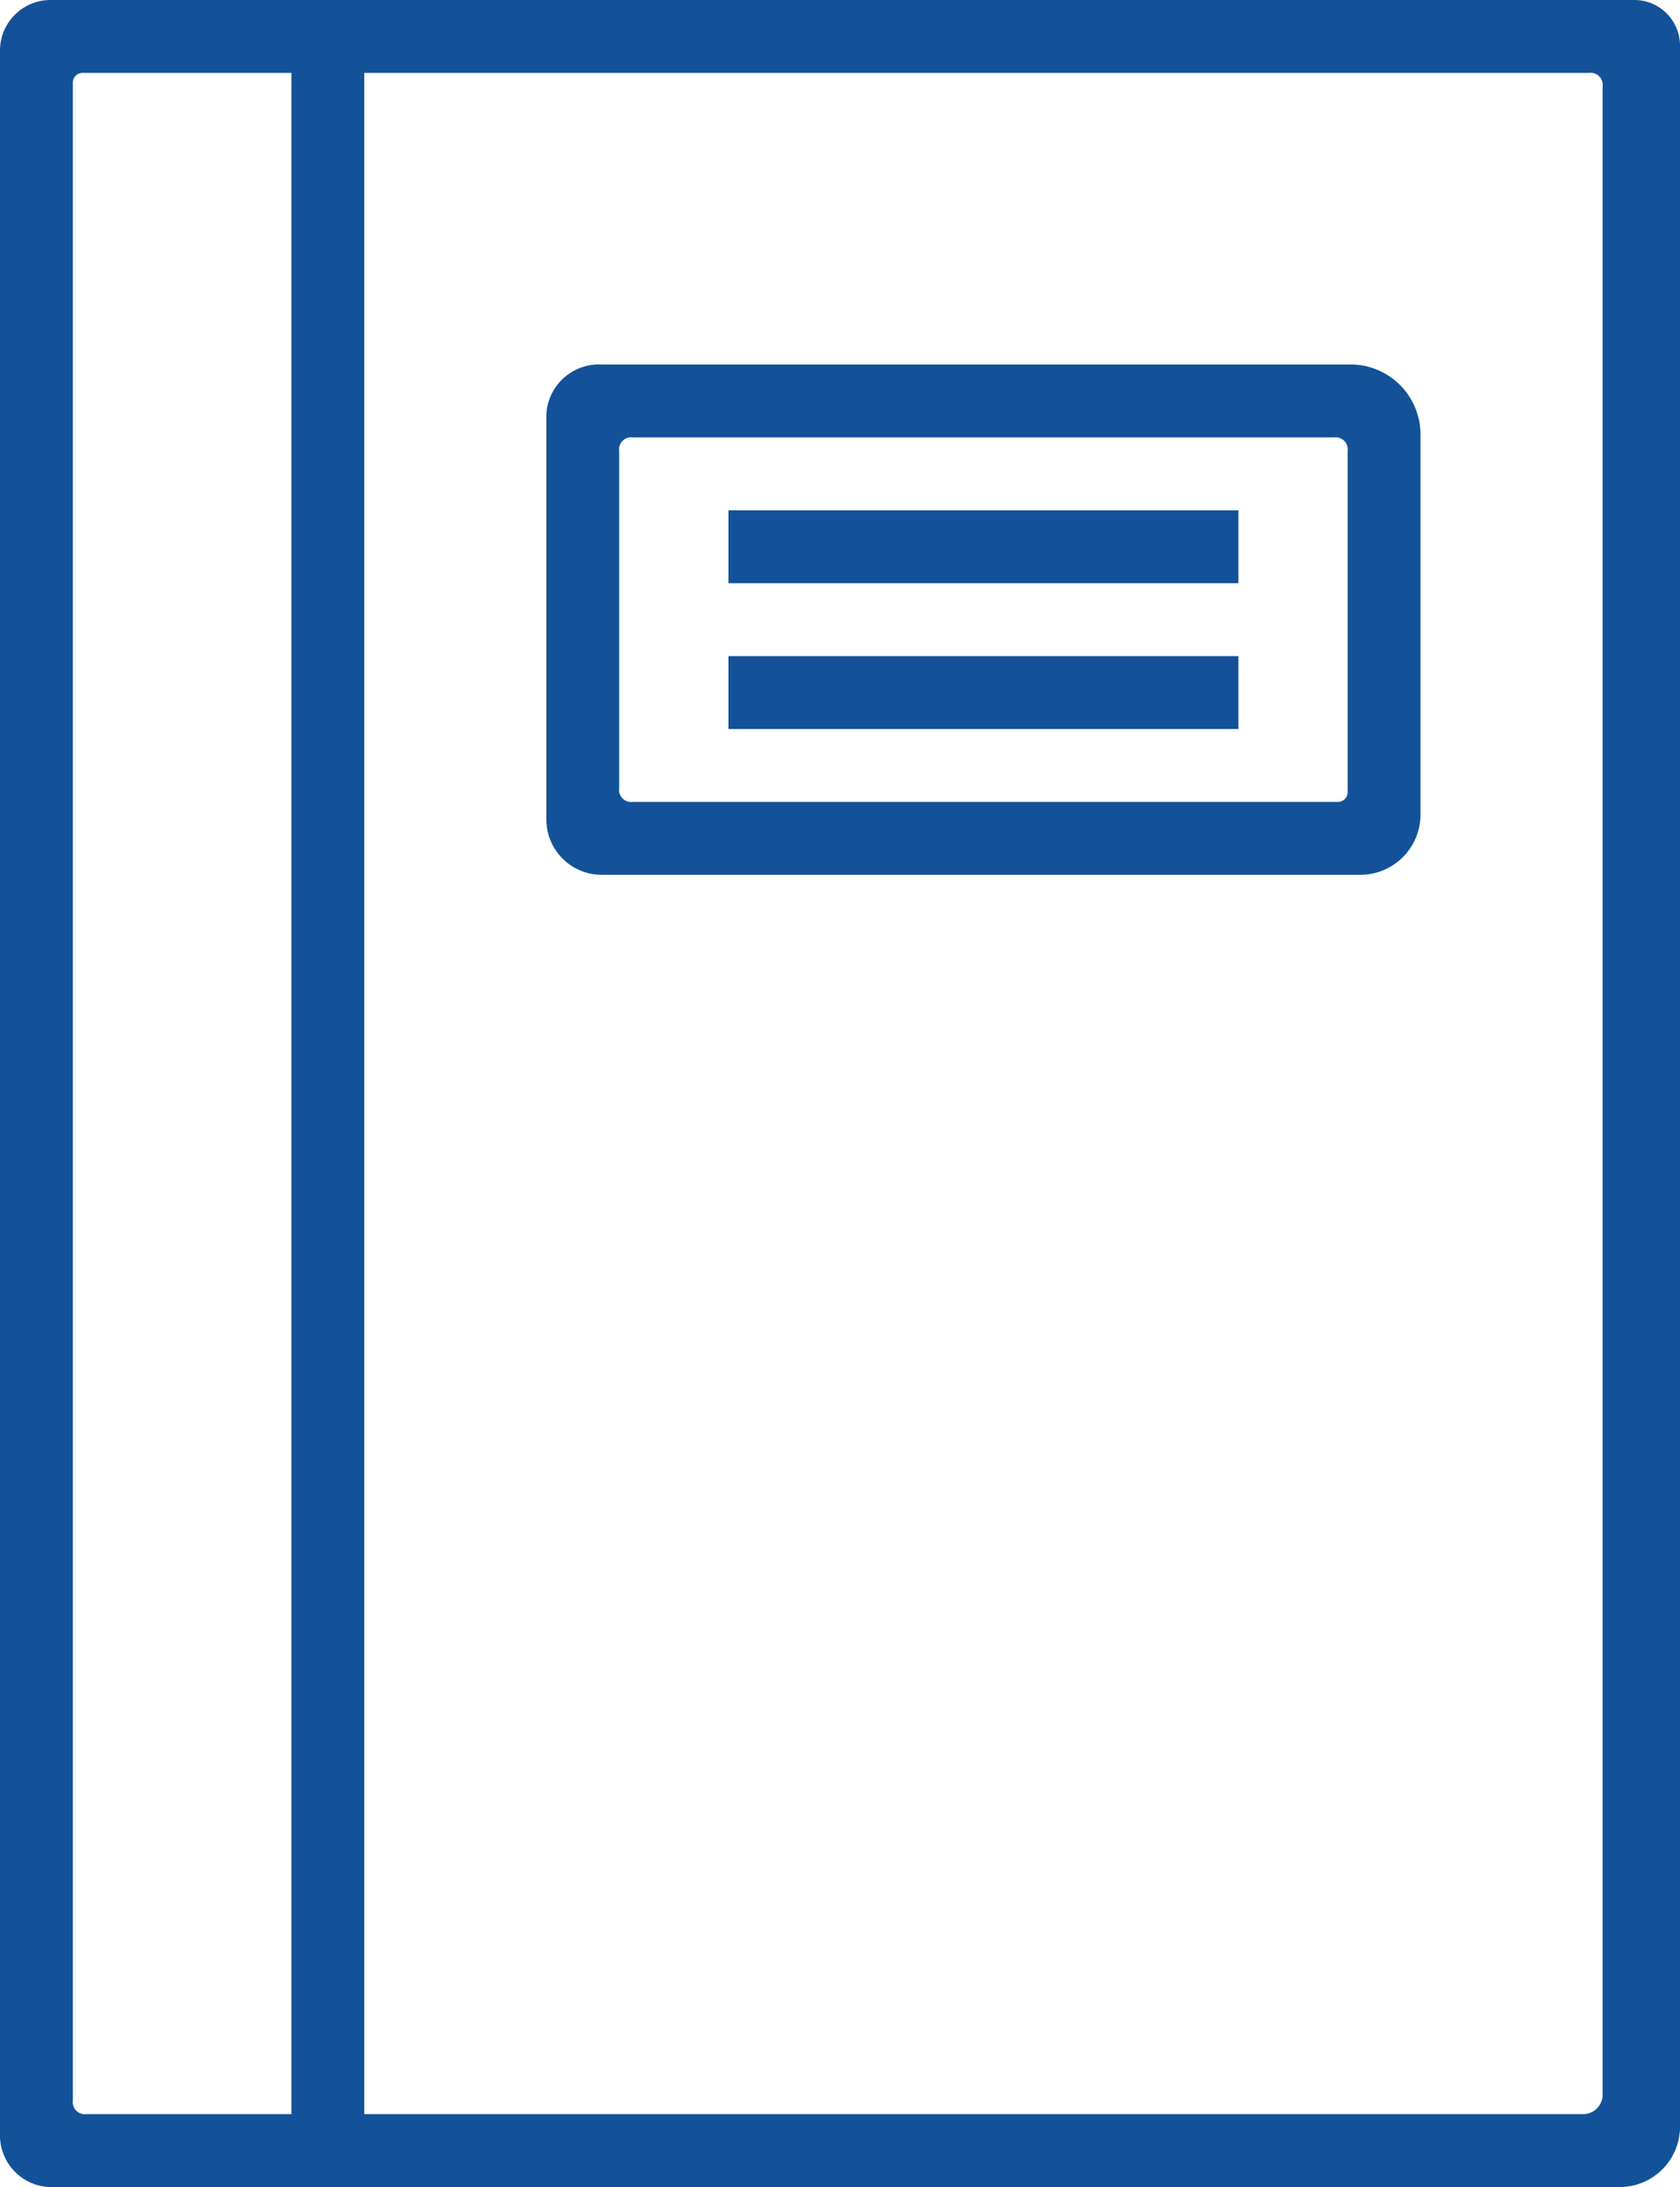
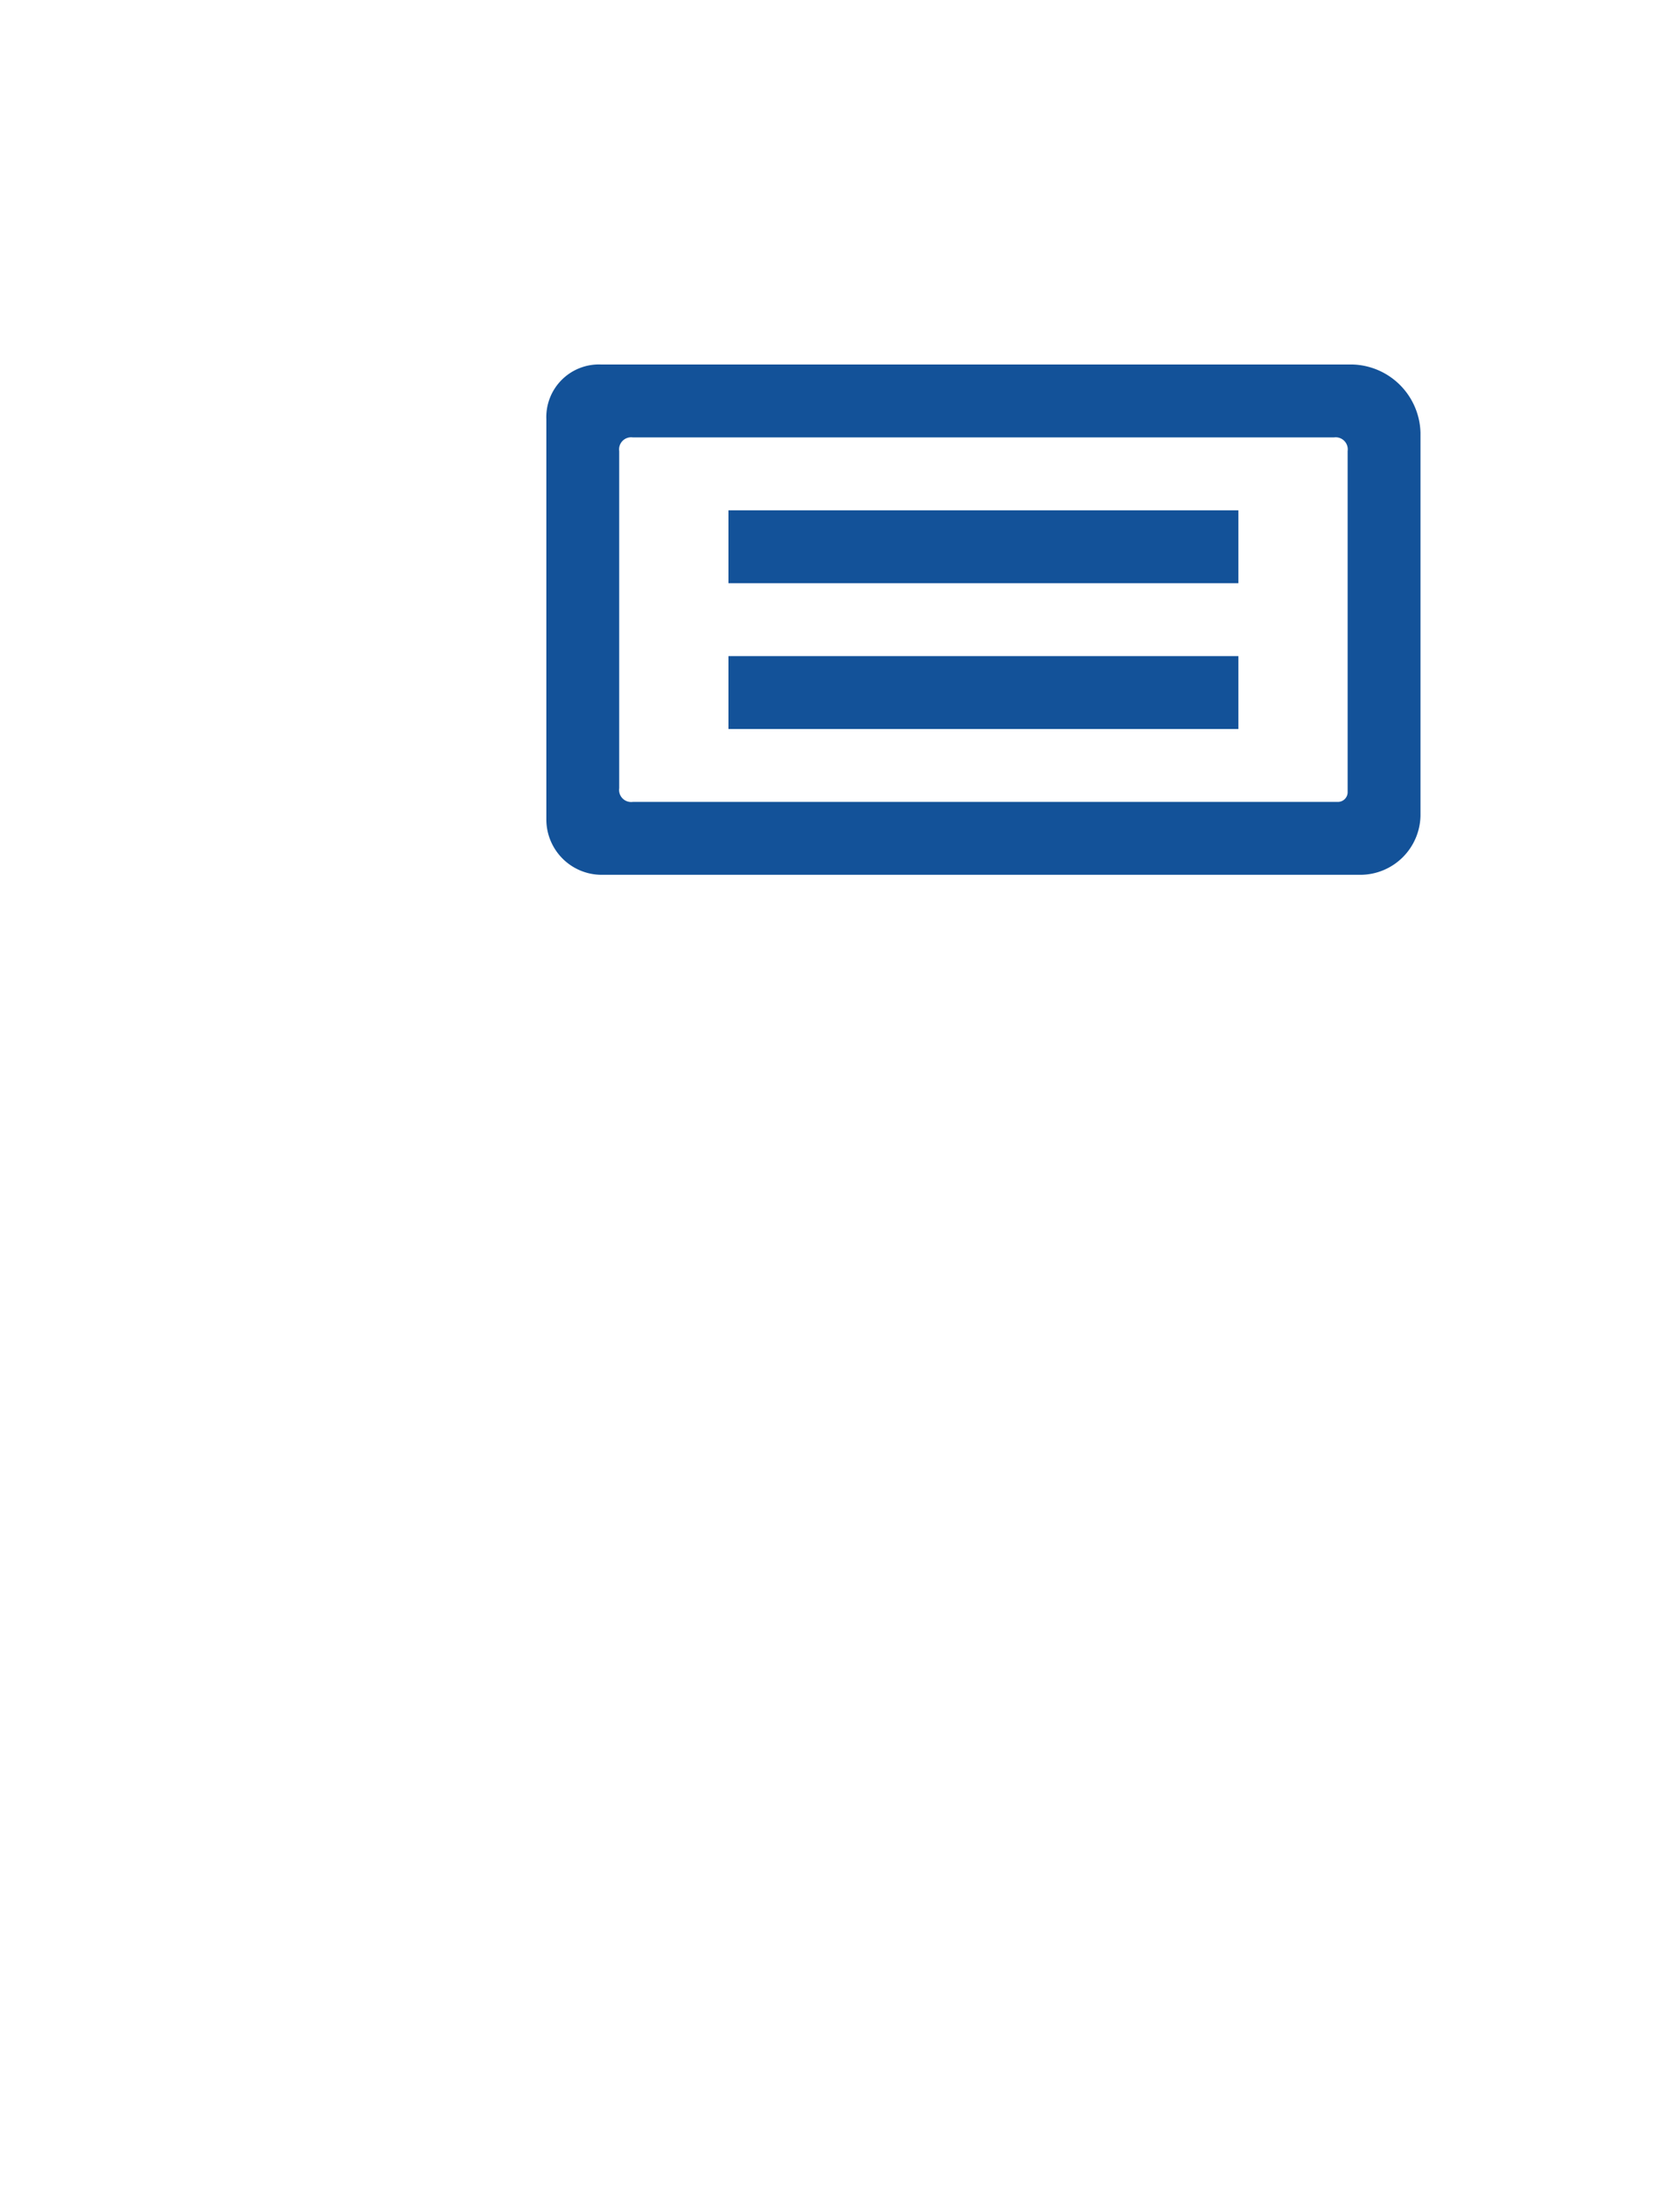
<svg xmlns="http://www.w3.org/2000/svg" viewBox="0 0 61.5 80">
  <defs>
    <style>.a{fill:#135299;}</style>
  </defs>
-   <path class="a" d="M13.333,0H1.833A1.85,1.85,0,0,0,0,1.833V78.167A1.892,1.892,0,0,0,2,80H59.333A2.206,2.206,0,0,0,61.5,77.833V1.667A1.67,1.67,0,0,0,59.833,0ZM2.667,76.833V3A.358.358,0,0,1,3,2.667h7.667V77.333h-7.5A.442.442,0,0,1,2.667,76.833Zm55.333.5H13.333V2.667H58.167a.442.442,0,0,1,.5.5v73.5A.717.717,0,0,1,58,77.333Zm.667,0" />
  <path class="a" d="M44,24.5v-14A2.563,2.563,0,0,0,41.5,8H14a1.926,1.926,0,0,0-2,2V24.667a2.027,2.027,0,0,0,2,2H41.833A2.206,2.206,0,0,0,44,24.5ZM15.167,10.667H40.833a.442.442,0,0,1,.5.5v12.5A.358.358,0,0,1,41,24H15.167a.442.442,0,0,1-.5-.5V11.167A.442.442,0,0,1,15.167,10.667Zm-.5,0" transform="translate(8 5.333)" />
  <rect class="a" width="18.667" height="2.667" transform="translate(26.667 18.667)" />
  <rect class="a" width="18.667" height="2.667" transform="translate(26.667 24)" />
</svg>